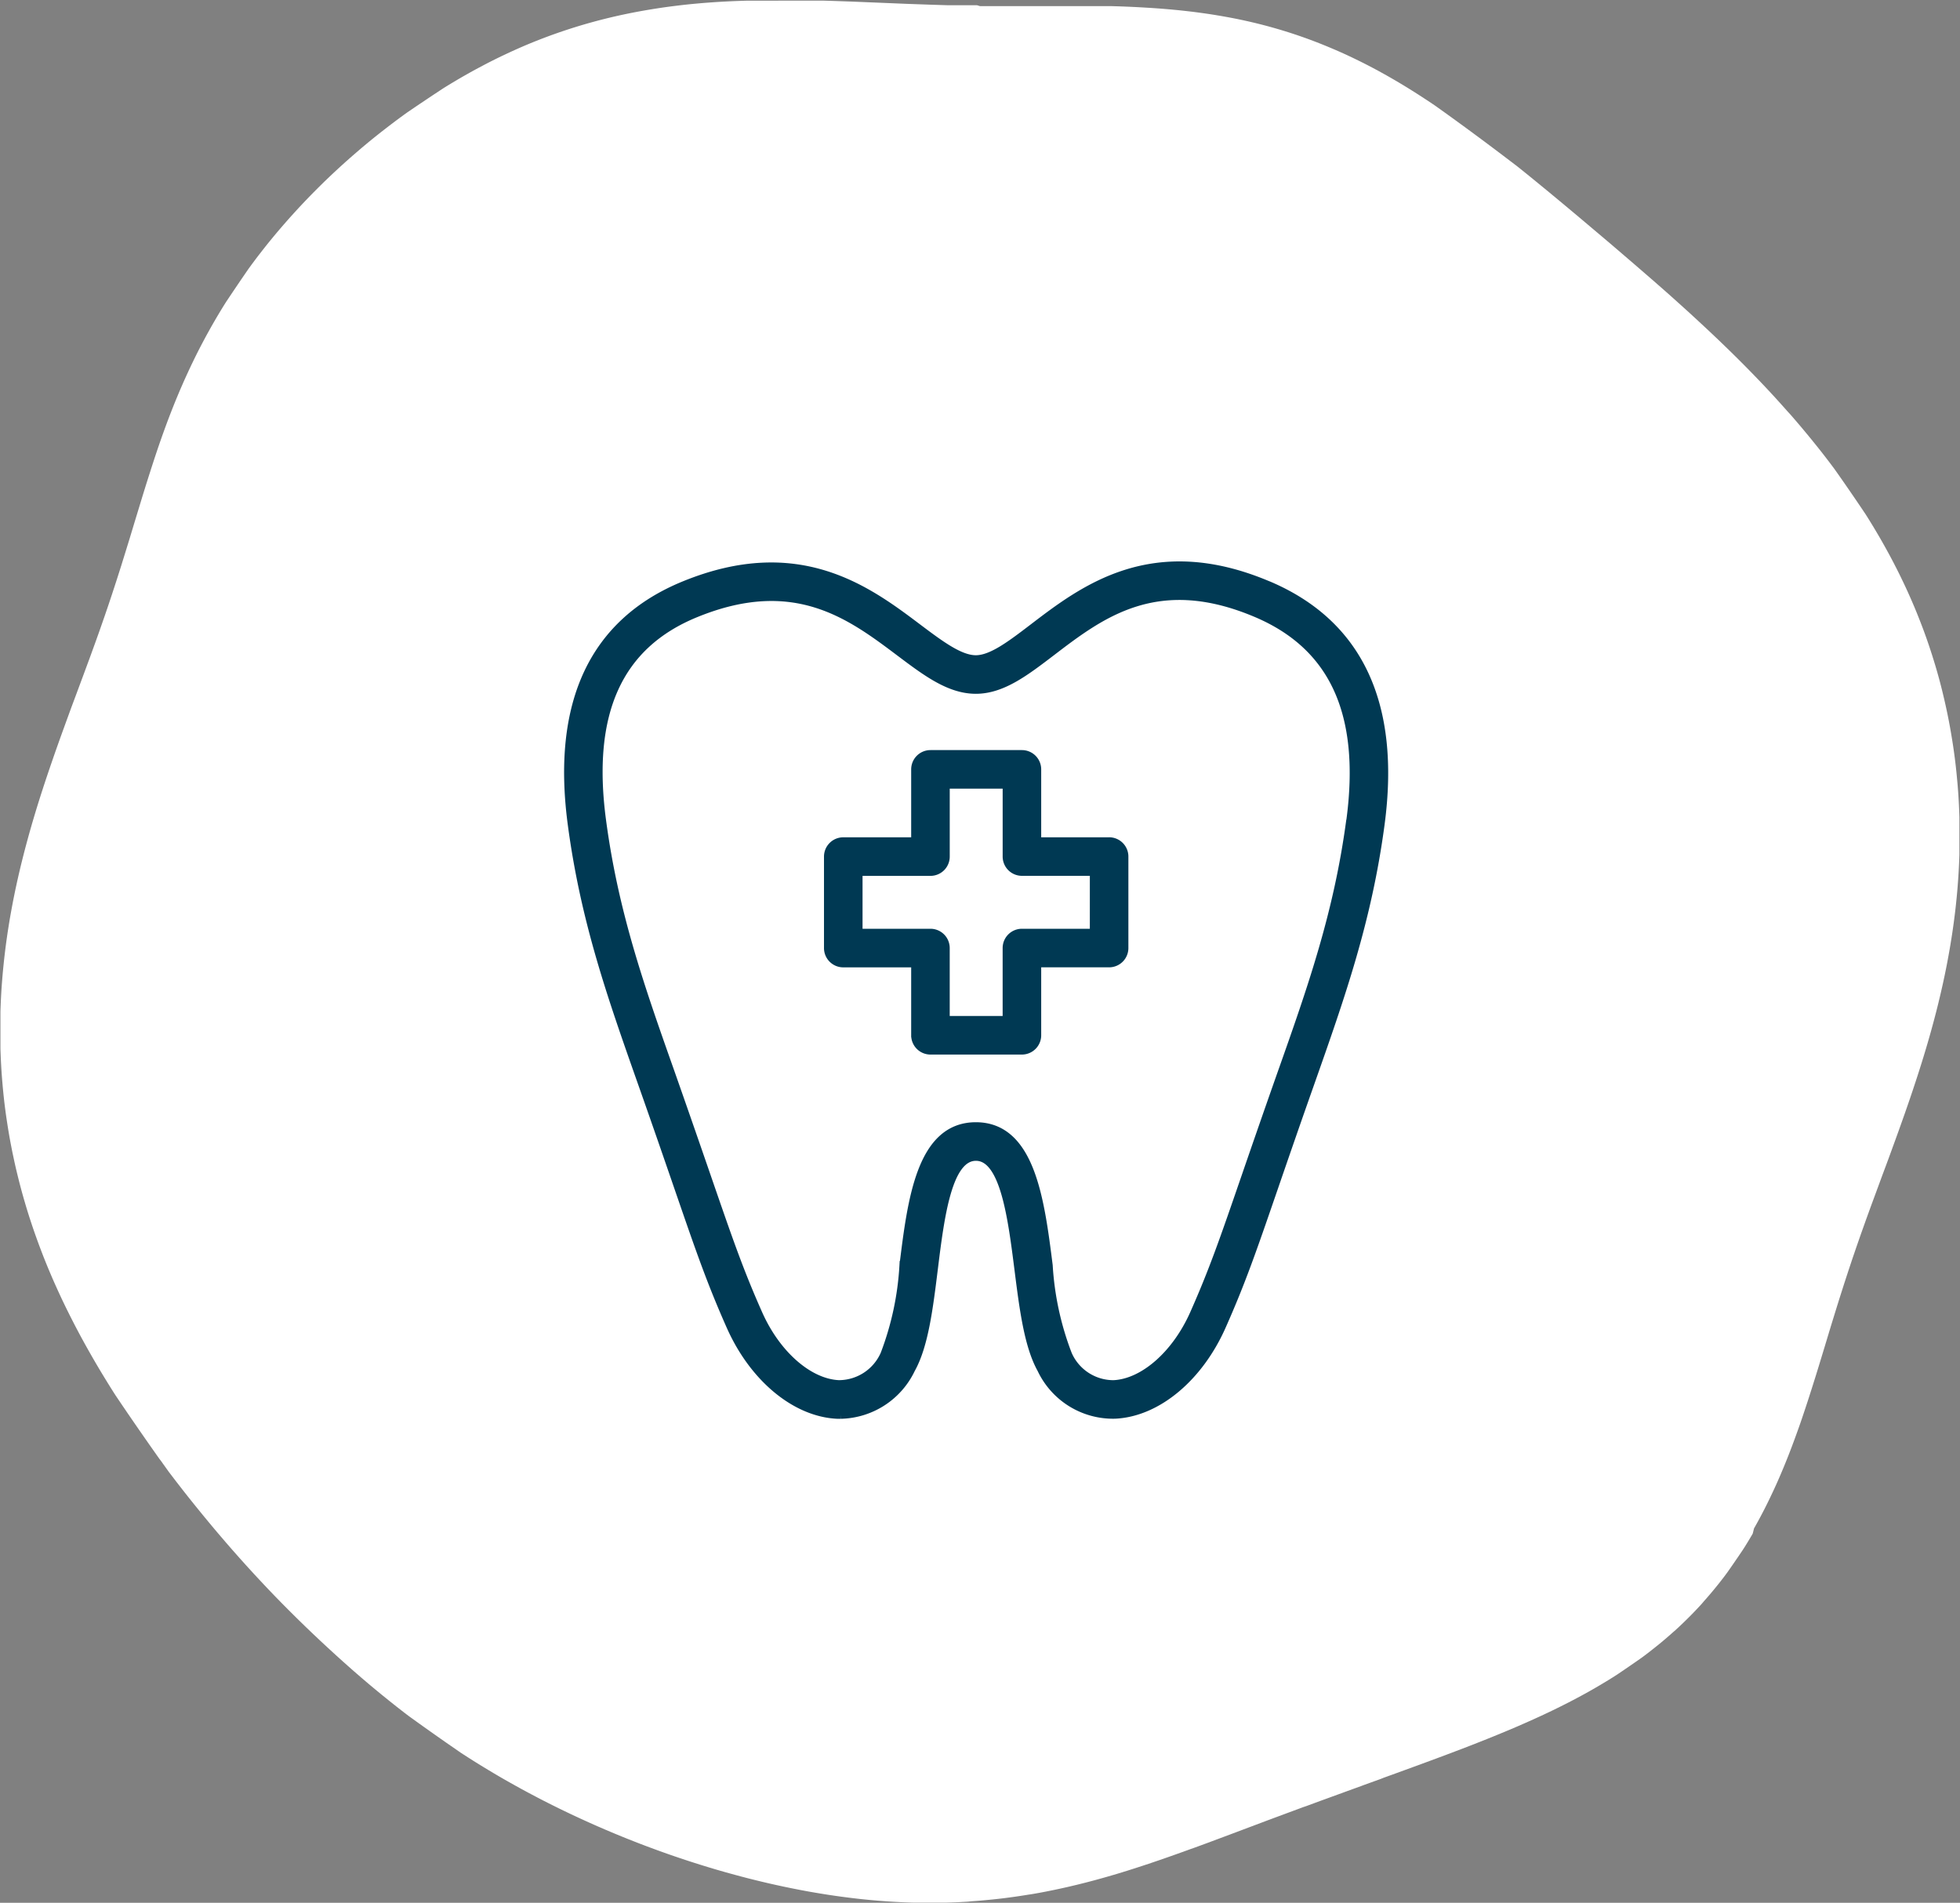
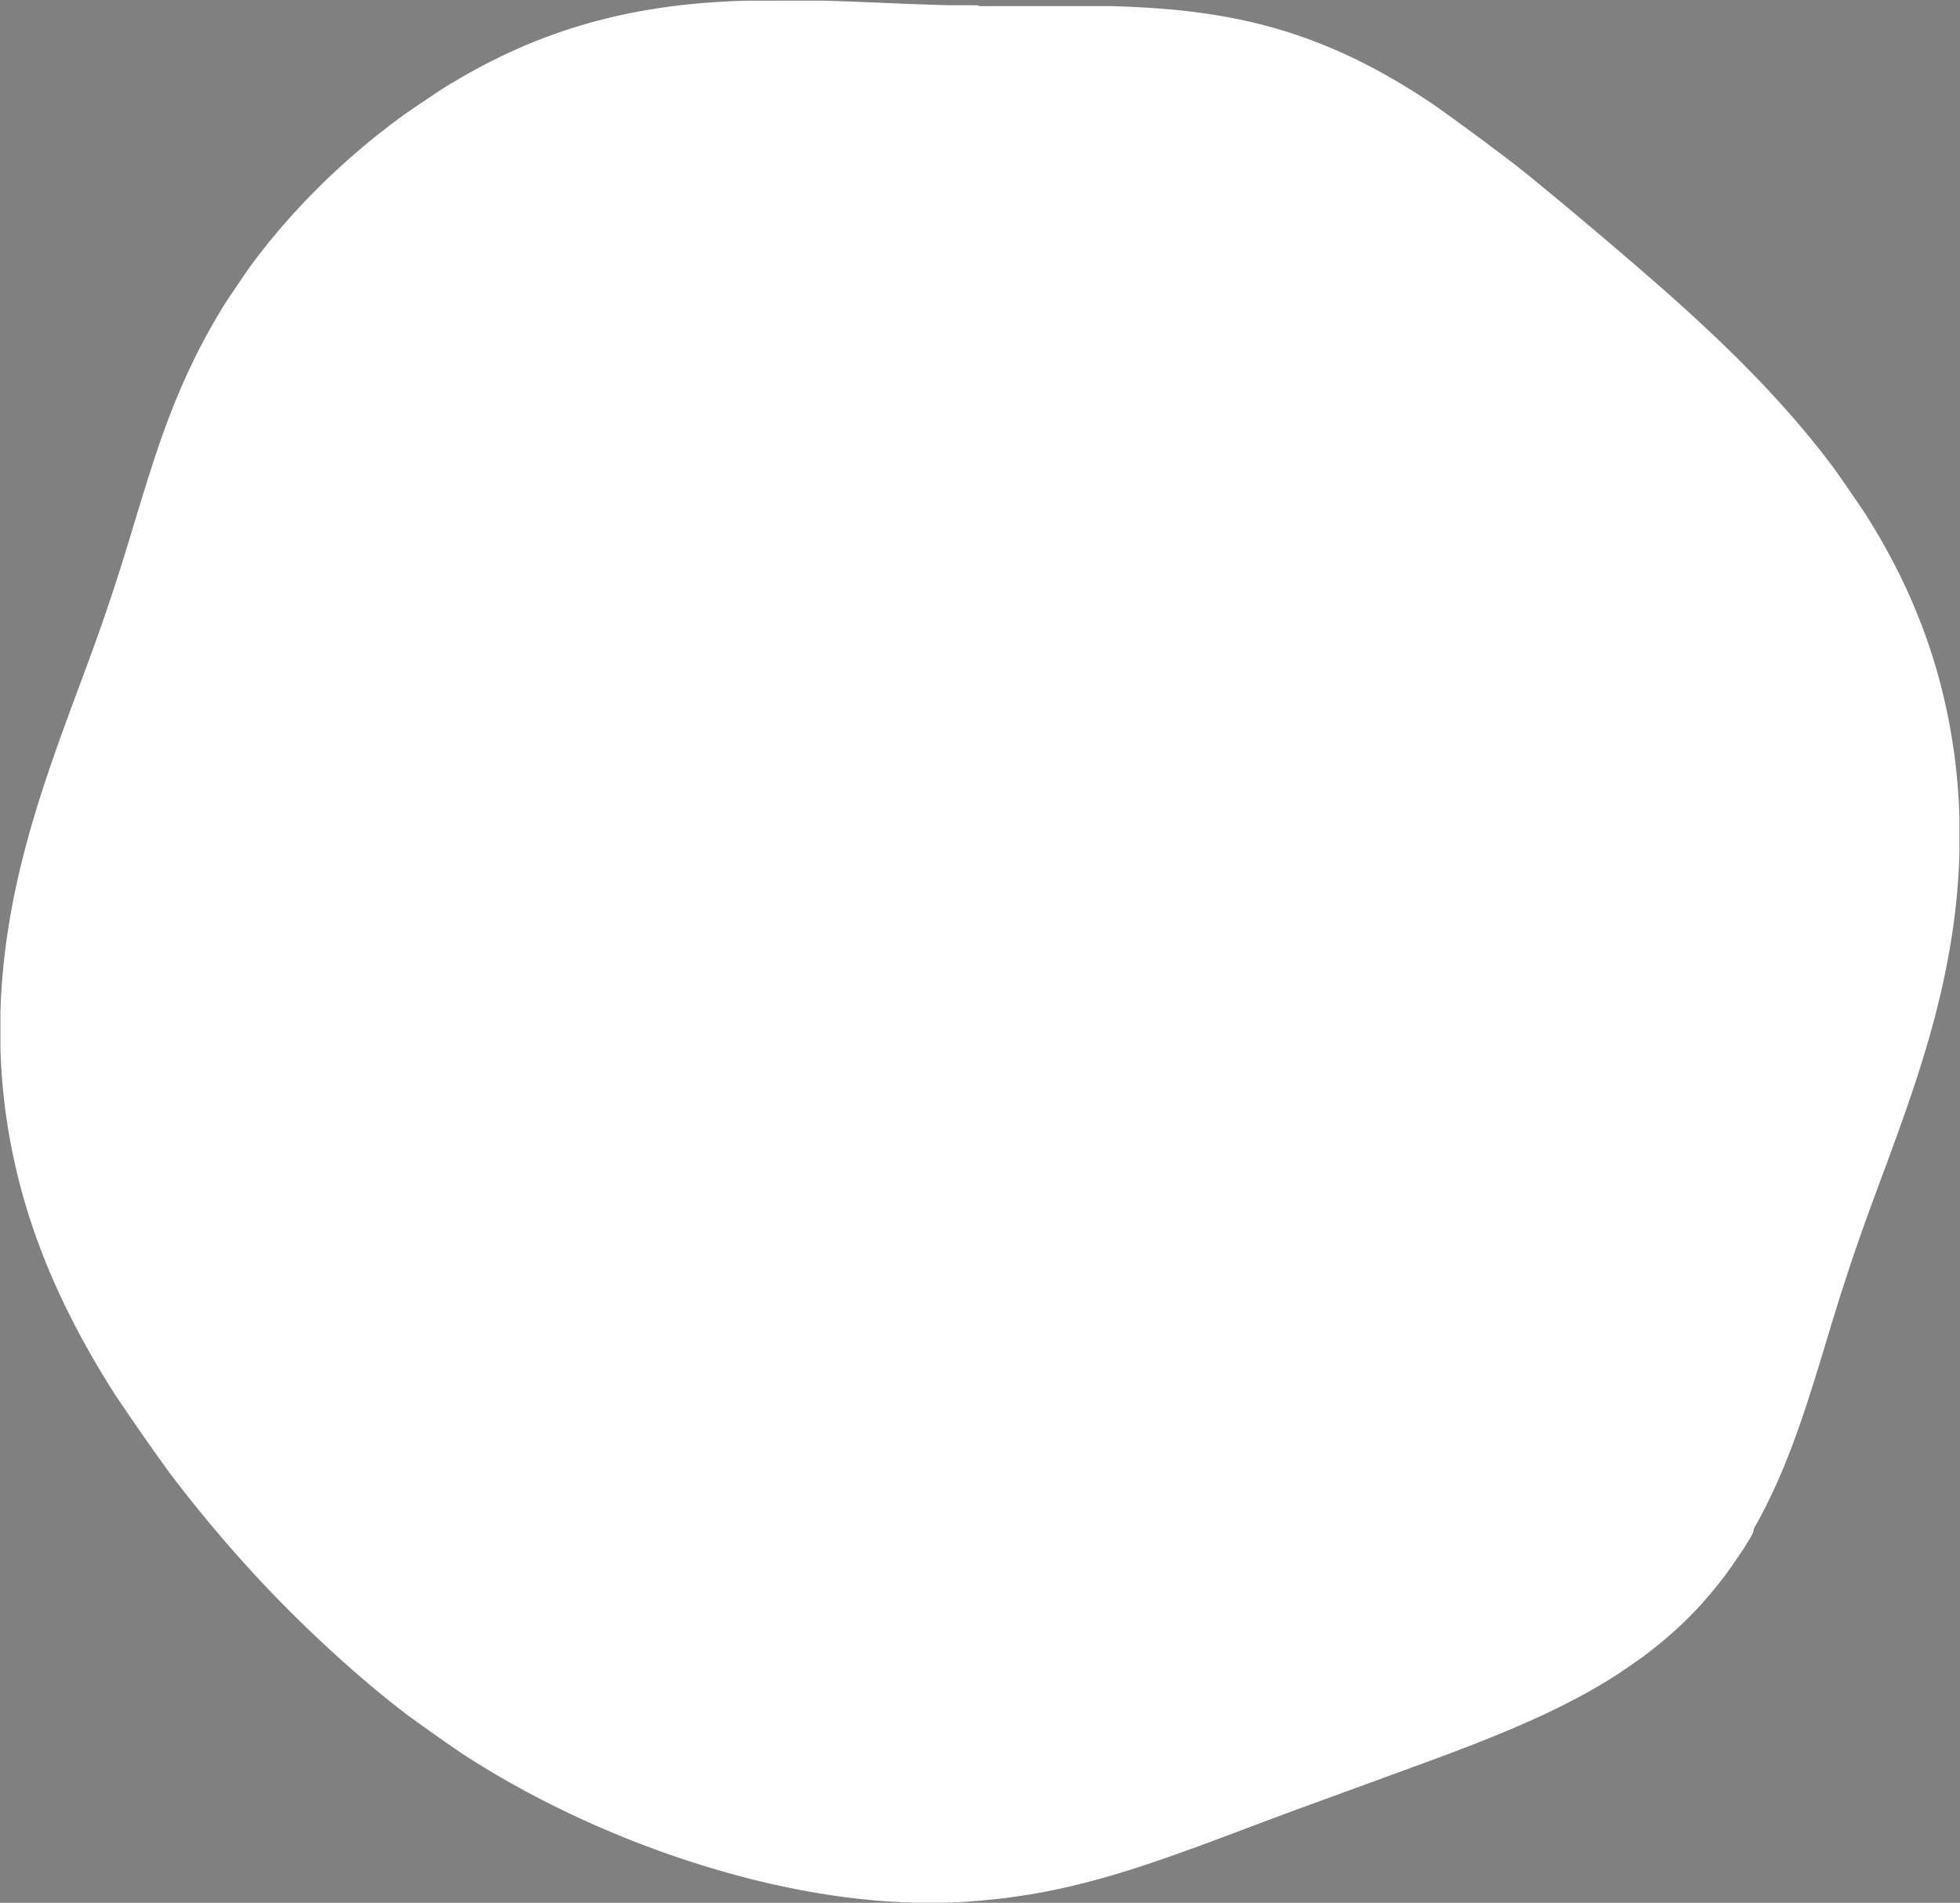
<svg xmlns="http://www.w3.org/2000/svg" width="111.84" height="108.562" viewBox="0 0 111.84 108.562">
  <rect x="0" y="0" width="111.84" height="108.562" fill="#808080" stroke="none" />
  <defs>
    <clipPath id="clip-path">
      <rect id="長方形_20266" data-name="長方形 20266" width="48.524" height="52.419" transform="translate(-1 -2)" fill="#003953" stroke="#003953" stroke-width="0.5" />
    </clipPath>
  </defs>
  <g id="sec04_icon03" transform="translate(-799.799 -4189.719)">
    <path id="パス_36" data-name="パス 36" d="M186.148,452.44l0,.166,0,.166,0,.166,0,.166,0,.166,0,.166,0,.166,0,.166,0,.167,0,.166,0,.166,0,.167,0,.166,0,.167,0,.166,0,.167,0,.167,0,.167,0,.167,0,.167v.334l0,.167v.334l0,.167v.167l0,.167,0,.167,0,.168,0,.167,0,.168,0,.168,0,.168,0,.168,0,.168,0,.168,0,.168,0,.168,0,.168,0,.168,0,.168,0,.168,0,.169,0,.169-.005.169-.005.169-.006.169-.006.169-.007.169-.007.169-.008.169-.008.169-.009.169-.009.169-.01.169-.01.169-.01.169-.011.169-.012.169-.012.169-.013.169-.014.169-.014.169-.015.169-.016.169-.016.169-.017.169-.018.169-.019.169-.019.169-.02.169-.021.169-.022.169-.023.169-.023.169-.024.169-.025.168-.026.168-.027.168-.028.168-.028.168-.03.168-.03.168-.031.168-.032.167-.033.167-.034.167-.035.167-.036.167-.037.166-.038.166-.039.166-.04.166-.041.166-.042.165-.043.165-.044.165-.045.165-.046.164-.047.164-.048.164-.049.163-.05.163-.051.163-.052.163-.053.162-.054.162-.055.161-.056.161-.057.161-.058.16-.059.16-.06.16-.061.159-.062.159-.063.159-.064.158-.065.158-.066.158-.066.157-.067.157-.068.156-.069.156-.07.155-.071.155-.072.155-.073.154-.074.154-.075.153-.075.153-.076.153-.077.152-.078.152-.079.151-.079.151-.08.15-.081.15-.082.149-.083.149-.083.149-.084.148-.085.148-.085.147-.086.147-.087.147-.087.146-.088.146-.089.145-.09.145-.09.144-.091.144-.091.144-.092.143-.092.143-.093.142-.093.142-.094.142-.094.141-.095.141-.1.141-.1.14-.1.14-.1.14-.1.139-.1.139-.1.139-.1.138-.1.138-.1.137-.1.137-.1.137-.1.137-.1.136-.1.136-.1.136-.1.135-.1.135-.1.135-.1.135-.1.134-.1.133-.1.134-.1.133-.1.133-.1.133-.1.133-.1.132-.1.132-.1.132-.1.132-.1.132-.1.131-.1.131-.1.131-.105.131-.105.131-.105.131-.105.13-.106.131-.106.13-.106.13-.106.13-.106.13-.106.129-.106.13-.106.129-.106.129-.106.129-.107.129-.107.129-.107.129-.107.129-.107.129-.107.129-.107.128-.107.128-.107.128-.107.128-.107.128-.107.128-.107.128-.108.128-.108.128-.108.128-.108.128-.108.128-.108.128-.108.128-.108.128-.108.128-.108.128-.108.128-.108.128-.108.128-.109.128-.108.127-.109.127-.109.128-.109.127-.109.127-.109.127-.109.127-.109.127-.109.127-.109.127-.109.127-.11.127-.11.127-.11.127-.11.127-.11.127-.11.127-.11.127-.111.127-.111.127-.111.127-.111.127-.111.127-.112.127-.112.127-.112.127-.112.126-.113.126-.113.126-.113.126-.113.126-.113.126-.114.126-.114.126-.114.126-.114.125-.115.125-.115.125-.115.125-.116.125-.116.125-.116.125-.116.125-.116.125-.117.124-.117.124-.117.124-.118.124-.118.124-.118.123-.119.124-.119.123-.119.123-.12.123-.12.123-.12.122-.121.122-.121.122-.121.122-.122.122-.122.121-.122.121-.123.121-.123.121-.124.121-.124.12-.124.12-.125.12-.125.12-.126.119-.126.119-.126.119-.127.118-.127.118-.128.118-.128.117-.129.117-.129.117-.129.116-.13.116-.13.116-.13.115-.128.119-.131.115-.132.114-.132.114-.133.114-.133.113-.134.113-.134.112-.134.112-.135.112-.135.111-.136.111-.136.11-.136.11-.137.11-.137.109-.138.109-.138.108-.139.108-.139.107-.14.107-.14.106-.141.106-.141.105-.141.1-.142.1-.142.1-.143.1-.143.1-.144.1-.144.1-.145.1-.145.1-.146.1-.146.1-.146.1-.147.1-.147.1-.148.1-.148.1-.149.1-.149.1-.15.094-.15.094-.151.093-.151.092-.152.092-.152.091-.152.09-.153.09-.153.089-.154.088-.154.087-.155.087-.155.086-.155.085-.156.085-.156.084-.157.083-.157.082-.158.081-.158.081-.159.08-.159.079-.159.078-.16.077-.16.077-.161.076-.161.075-.161.074-.162.073-.162.072-.163.072-.163.071-.164.07-.164.069-.164.068-.165.067-.165.066-.165.065-.165.065-.166.064-.166.063-.167.062-.167.061-.167.06-.168.059-.168.058-.168.057-.169.056-.169.055-.169.055-.17.053-.17.053-.17.052-.17.051-.171.05-.171.049-.171.048-.171.047-.172.046-.172.045-.172.044-.173.043-.173.042-.173.041-.173.041-.173.039-.174.039-.174.038-.174.037-.174.036-.174.035-.175.034-.175.033-.175.032-.175.031-.175.03-.175.029-.176.029-.176.028-.176.027-.176.026-.176.025-.176.024-.176.023-.176.022-.177.021-.177.02-.177.019-.177.018-.177.017-.177.017-.177.016-.177.015-.177.014-.177.013-.177.012-.177.011-.177.01-.177.009-.177.008-.178.007-.177.007-.177.006-.178,0-.177,0-.177,0-.178,0h-.709l-.177,0-.177,0-.177,0-.177,0-.177-.006-.177-.007-.177-.008-.177-.008-.177-.009-.177-.01-.177-.011-.177-.012-.177-.013-.176-.013-.176-.014-.176-.015-.176-.016-.176-.017-.176-.018-.176-.018-.176-.019-.176-.02-.175-.021-.175-.022-.175-.022-.175-.023-.175-.024-.175-.025-.174-.025-.174-.026-.174-.027-.174-.028-.174-.028-.174-.029-.173-.03-.173-.031-.173-.031-.173-.032-.173-.032-.173-.033-.172-.034-.172-.035-.172-.035-.172-.036-.171-.037-.171-.037-.171-.038-.171-.039-.171-.039-.171-.04-.17-.04-.17-.041-.17-.041-.17-.042-.169-.043-.169-.043-.169-.044-.169-.044-.168-.045-.168-.045-.168-.046-.168-.046-.167-.047-.167-.047-.167-.048-.167-.048-.166-.049-.166-.049-.166-.05-.166-.05-.166-.05-.165-.051-.165-.051-.165-.052-.165-.052-.164-.052-.164-.053-.164-.053-.164-.053-.163-.054-.163-.054-.163-.054-.163-.054-.163-.055-.162-.055-.162-.055-.162-.056-.162-.056-.161-.056-.161-.056-.161-.056-.161-.057-.161-.057-.16-.057-.16-.057-.16-.057-.16-.057-.16-.058-.16-.058-.16-.058-.16-.058-.159-.058-.159-.058-.159-.058-.159-.058-.159-.058-.159-.058-.158-.059-.158-.058-.158-.059-.158-.059-.158-.059-.158-.059-.158-.058-.158-.058-.158-.058-.158-.058-.157-.058-.158-.058-.157-.058-.157-.058-.157-.058-.157-.058-.157-.058-.157-.057-.157-.057-.157-.057-.157-.057-.157-.057-.157-.056-.157-.056-.157-.056-.157-.056-.157-.056-.158-.055-.158-.055-.158-.055-.158-.055-.158-.055-.158-.054-.158-.054-.158-.054-.158-.054-.158-.053-.159-.053-.159-.053-.159-.053-.159-.052-.159-.052-.159-.052-.159-.052-.16-.052-.16-.051-.16-.051-.16-.051-.16-.051-.16-.051-.161-.051-.161-.05-.161-.05-.161-.05-.161-.05-.162-.05-.162-.05-.162-.05-.162-.05-.162-.05-.162-.049-.163-.05-.163-.049-.163-.049-.163-.049-.163-.05-.164-.049-.164-.05-.164-.05-.164-.05-.164-.05-.164-.05-.164-.05-.165-.05-.165-.051-.165-.051-.165-.051-.165-.051-.165-.052-.165-.052-.165-.052-.165-.052-.165-.053-.166-.053-.166-.053-.166-.054-.166-.054-.166-.055-.166-.055-.166-.055-.166-.056-.166-.056-.166-.057-.165-.057-.166-.058-.165-.059-.165-.059-.165-.06-.165-.06-.165-.061-.165-.061-.165-.062-.165-.063-.164-.063-.164-.064-.164-.065-.164-.066-.164-.066-.163-.067-.163-.068-.163-.069-.162-.069-.162-.07-.162-.071-.161-.072-.161-.073-.161-.074-.16-.075-.16-.076-.16-.076-.159-.077-.159-.078-.158-.079-.158-.08-.157-.081-.157-.082-.156-.083-.156-.084-.155-.085-.154-.086-.154-.087L99,496.533l-.153-.089-.152-.09-.151-.091-.151-.093-.15-.093-.149-.095-.149-.1-.148-.1-.147-.1-.146-.1-.146-.1-.145-.1-.144-.1-.143-.1-.142-.1-.142-.105-.141-.106-.14-.108-.139-.108-.138-.11-.137-.111-.137-.112-.136-.113-.135-.114-.134-.115-.133-.116-.132-.117L95,493.629l-.13-.119-.129-.12-.128-.121-.127-.122-.126-.123-.125-.124-.124-.125-.123-.126-.123-.127-.122-.128-.12-.129-.12-.13L93.386,492l-.117-.132-.117-.133-.116-.134-.114-.134-.114-.135L92.7,491.2l-.111-.137-.11-.138-.11-.139-.109-.139-.108-.14-.107-.141-.106-.142-.1-.142-.1-.143-.1-.144-.1-.145-.1-.145-.1-.146-.1-.146-.1-.147-.1-.148-.1-.148-.095-.149-.094-.15-.093-.15-.092-.151-.091-.151-.091-.152-.09-.152-.089-.153-.088-.153-.087-.154-.086-.154-.086-.154-.085-.155-.084-.155-.083-.156-.082-.156-.082-.156-.081-.157-.08-.157-.079-.157-.079-.158-.078-.158-.077-.158-.077-.158-.076-.159-.075-.159-.075-.159-.074-.159-.073-.16-.073-.159-.072-.16-.072-.16-.071-.16-.071-.16-.07-.16-.07-.16-.069-.161-.068-.161-.068-.161-.068-.161-.067-.161-.067-.161-.066-.161-.066-.161-.066-.161-.065-.161-.065-.161-.064-.161-.064-.161-.064-.161-.063-.161-.063-.161-.063-.161-.062-.161-.062-.161-.062-.161-.061-.161-.061-.161-.061-.16-.061-.16-.06-.16-.06-.16-.06-.16-.06-.16-.06-.16-.059-.16-.059-.16-.059-.16-.059-.16-.059-.16-.059-.16-.059-.16-.058-.16-.058-.159-.058-.159-.058-.159-.058-.159-.058-.159-.058-.159-.058-.159-.058-.159-.057-.159-.058-.159-.057-.158L85,475.3l-.057-.158-.057-.158-.057-.158-.057-.158-.057-.158-.057-.158L84.6,474.2l-.057-.158-.057-.158-.057-.157-.057-.157-.057-.157-.057-.157L84.2,473.1l-.057-.157-.057-.157-.057-.157-.057-.157-.058-.157-.057-.157L83.8,472l-.057-.157-.058-.157-.058-.157-.058-.157-.058-.157-.058-.156L83.4,470.9l-.058-.156-.058-.157-.058-.156-.058-.156-.058-.157-.058-.156-.058-.156-.058-.157-.058-.156-.058-.156-.058-.157-.059-.157-.058-.157-.059-.157-.059-.157-.059-.157-.059-.157-.059-.157-.059-.157-.059-.157-.059-.157-.059-.157-.059-.157-.059-.157-.059-.157-.059-.157-.059-.158-.059-.158-.059-.158-.059-.158-.059-.158-.059-.158-.059-.158-.059-.158-.059-.158-.058-.159-.059-.159-.058-.159-.058-.159-.058-.159L81,464.452l-.058-.159-.058-.16-.058-.16-.057-.16-.057-.16-.057-.16-.057-.161-.057-.161-.056-.161-.056-.161-.056-.161-.055-.162-.055-.162-.055-.162-.054-.162-.054-.162-.054-.163-.053-.163-.053-.163-.053-.163-.052-.164-.052-.164-.051-.164-.051-.164-.05-.165-.05-.165-.049-.165-.048-.165-.048-.165-.047-.166-.047-.166-.046-.166-.046-.166-.045-.167-.044-.167-.044-.167-.043-.167-.042-.167-.042-.168-.041-.168-.04-.168-.04-.168-.039-.169-.038-.169-.037-.169-.037-.169-.036-.169-.035-.17-.034-.17-.034-.17-.033-.17-.032-.17-.031-.171-.03-.171-.029-.171L78.4,455.2l-.028-.171-.027-.172-.026-.172-.025-.172-.025-.172-.023-.172-.023-.172-.022-.172-.021-.173-.02-.172-.019-.173-.018-.173-.017-.173-.017-.173-.016-.173-.015-.173-.014-.173-.013-.173-.012-.173L78,451.746l-.01-.173-.009-.174-.009-.174-.008-.174-.007-.174-.006-.174-.005-.174,0-.174,0-.174,0-.174,0-.174v-.522l0-.174,0-.174,0-.174,0-.174.005-.174.006-.174.007-.174.008-.174.009-.174.009-.174L78,447.4l.011-.174.012-.174.013-.174.013-.174.014-.174.015-.174.016-.174.017-.173.017-.173.018-.173.019-.173.02-.173.021-.173.021-.173.022-.173.023-.173.023-.173.024-.173.025-.173.025-.172.026-.172.027-.172.028-.172.028-.172.029-.172.029-.172.03-.172.031-.172.032-.171.032-.171.033-.171.034-.171.034-.171.035-.171.035-.171.036-.171.037-.171.037-.17.038-.17.038-.17.039-.17.04-.17.04-.17.041-.169.041-.169.042-.169.042-.169.043-.169.044-.169.044-.168.045-.168.045-.168.046-.168.046-.168.047-.168.047-.168.048-.167.048-.167.049-.167.05-.167.05-.167.051-.167.051-.167.052-.166.052-.166.053-.166.053-.166.054-.166.054-.165.055-.165.055-.165.056-.165.056-.165.057-.165.057-.164.058-.164.058-.164.059-.164.06-.164.06-.164.06-.163.061-.163.061-.163.062-.163.062-.163.063-.162.063-.162.064-.162.064-.162.065-.162.065-.161.066-.161.066-.161.067-.161.067-.161.068-.16.068-.16.069-.16.069-.16.069-.159.07-.159.071-.159.071-.159.072-.159.072-.158.072-.158.073-.158.073-.158.074-.157.074-.157.075-.157.075-.157.076-.156.076-.156.077-.156.077-.156.078-.156.078-.155.079-.155.079-.155.08-.154.08-.154.081-.154.081-.154.082-.154.082-.153.083-.153.083-.153.084-.152.084-.152.085-.152.085-.152.085-.151.086-.151.087-.151.087-.15.088-.15.088-.15.089-.149.089-.149.09-.149.09-.149.091-.148.091-.148.092-.148.092-.147.093-.147.093-.147.094-.146.094-.146.095-.146.1-.145.1-.143.1-.145.1-.145.1-.144.1-.144.1-.143.1-.143.1-.142.1-.142.1-.142.1-.141.1-.141.1-.141.1-.14.1-.14.1-.14.1-.139.1-.139.1-.139.1-.138.105-.138.106-.138.106-.137.107-.137.107-.137.108-.136.108-.136.108-.136.109-.135.109-.135.109-.135.11-.134.11-.134.11-.133.111-.133.111-.133.112-.133.112-.132.112-.132.113-.132L90.9,417l.113-.131.114-.131.114-.13.115-.13.115-.13.115-.129.115-.129.116-.129.116-.129.116-.128.117-.128.117-.128.117-.128.117-.127.118-.127.118-.127.118-.127.119-.126.119-.126.119-.126.119-.126.12-.125.12-.125.12-.125.121-.124.121-.124.121-.124.122-.124.122-.123.122-.123.122-.123.123-.123.123-.122.123-.122.123-.122.124-.121.124-.121.124-.121.125-.12.125-.12.125-.12.126-.119.126-.119.126-.119.127-.119.127-.118.127-.118.127-.118.128-.117.128-.117.128-.117.129-.117.129-.116.129-.116.129-.116.13-.115.13-.115.13-.115.13-.115.131-.114.131-.114.131-.114.132-.113.132-.113.132-.113.132-.113.133-.112.133-.112.133-.112.134-.111.134-.111.134-.111.134-.111.134-.11.135-.11.135-.11.135-.11.136-.11.136-.109.136-.109.136-.109.137-.108.137-.108.137-.108.137-.107.138-.107.138-.107.138-.107.139-.106.139-.106.139-.106.14-.105.14-.1.14-.1.14-.1.141-.1.139-.106.141-.1.141-.1.142-.1.142-.1.142-.1.143-.1.143-.1.143-.1.143-.1.144-.1.144-.1.144-.1.145-.1.145-.1.145-.1.145-.1.146-.1.146-.1.147-.1.147-.1.147-.1.147-.1.148-.1.148-.1.148-.1.148-.095.149-.094.149-.094.149-.093.15-.093.15-.092.15-.092.151-.092.151-.091.152-.091.152-.09.152-.09.153-.089.153-.089.153-.088.154-.088.154-.087.154-.087.155-.086.155-.086.155-.085.156-.085.156-.084.156-.083.157-.083.157-.082.157-.081.158-.081.158-.08.158-.08.159-.079.159-.079.159-.078.16-.077.16-.077.16-.076.161-.075.161-.074.161-.074.162-.073.162-.073.162-.072.163-.071.163-.07.164-.07.164-.069.164-.068.164-.067.165-.067.165-.066.166-.065.166-.064.166-.063.166-.063.167-.062.167-.061.167-.06.167-.06.168-.059.168-.058.168-.057.169-.056.169-.056.169-.055.17-.054.17-.053.17-.052.17-.051.171-.05.171-.05.171-.049.171-.048.172-.047.172-.046.172-.045.172-.044.172-.043.173-.043.173-.042.173-.041.173-.04.174-.039.174-.038.174-.037.174-.037.174-.036.174-.034.175-.034.175-.033.175-.032.175-.031.175-.03.175-.029.176-.028.176-.027.176-.027.176-.026.176-.025.176-.024.176-.023.177-.022.176-.021.177-.02.177-.019.177-.018.177-.017.177-.017.177-.015.177-.015.177-.014.177-.013.177-.012.177-.011.177-.01.177-.009.177-.008.177-.007.178-.007.177-.006.177,0,.178,0,.177,0,.177,0h.532l.177,0,.177,0,.177,0,.177,0,.177,0,.177.006.177.007.177.007.177.008.177.009.177.01.177.011.177.012.176.013.177.014.176.014.176.015.176.016.176.017.176.018.176.018.176.019.176.02.175.021.175.021.175.022.175.023.175.024.175.025.174.025.174.026.174.027.174.028.174.028.173.029.173.03.173.031.173.031.173.032.173.033.173.033.172.034.172.035.172.035.172.036.172.037.171.037.171.038.171.039.171.039.17.04.17.04.17.041.17.042.17.042.169.043.169.043.169.044.168.044.168.045.168.045.168.046.168.046.167.047.167.047.167.048.167.048.166.049.166.049.166.05.166.05.166.05.165.051.165.051.165.052.165.052.164.052.164.053.164.053.164.053.163.054.163.054.163.054.163.055.163.055.162.055.162.055.162.056.162.056.162.056.161.056.161.056.161.057.161.057.161.057.16.057.16.057.16.058.16.058.16.058.16.058.16.058.159.058.159.058.159.058.159.058.159.058.158.058.159.059.158.059.158.059.158.059.158.059.158.058.158.059.158.059.157.058.158.059.157.058.157.058.157.058.157.058.157.058.157.058.157.058.157.058.157.057.157.057.157.057.157.057.157.057.157.057.157.056.157.056.157.056.158.056.157.055.158.055.158.055.158.055.158.055.158.054.158.054.158.054.158.054.159.053.159.053.159.053.159.053.159.052.159.052.159.052.16.052.16.052.16.051.16.051.16.051.16.051.161.051.161.05.161.05.161.05.161.05.161.05.162.05.162.05.162.05.162.05.162.05.163.049.163.049.163.05.163.049.163.049.163.05.164.05.164.05.164.05.164.05.164.05.164.05.165.05.165.05.165.051.165.051.165.051.165.051.165.052.165.052.165.052.165.053.165.053.166.053.166.054.166.054.166.054.166.055.166.055.166.056.166.056.166.057.166.057.165.058.165.058.165.059.165.059.165.06.165.061.165.061.165.062.165.063.164.063.164.064.164.065.164.065.164.066.163.067.163.068.163.068.163.069.162.07.162.071.162.071.162.072.161.073.161.074.161.074.16.075.16.076.16.077.16.077.159.078.159.079.158.08.158.081.158.082.157.083.157.083.157.084.156.085.156.086.155.086.155.087.154.088.154.089.154.09.153.09.153.091.152.092.152.093.151.094.151.095.15.1.15.1.149.1.149.1.148.1.148.1.148.1.147.1.147.1.146.1.146.1.145.1.145.1.144.105.144.106.143.107.143.107.142.108.141.109.141.11.141.11.14.111.14.112.139.112.138.113.138.114.137.114.137.115.136.116.136.117.135.117.135.118.134.118.134.119.133.12.133.12.132.121.131.121.131.122.13.122.13.123.129.124.129.124.128.125.128.126.127.126.127.127.126.127.126.128.125.128.124.129.124.13.123.13.123.131.122.131.122.132.121.132.12.133.12.133.119.134.119.134.118.135.118.136.117.136.117.136.116.137.115.137.115.138.114.138.114.139.113.14.112.14.112.141.111.141.111.142.11.142.109.142.109.143.108.143.108.144.107.144.106.145.106.145.105.146.1.146.1.147.1.147.1.148.1.148.1.149.1.149.1.149.1.15.1.15.1.151.1.151.1.152.1.152.095.153.094.153.093.154.092.154.092.154.091.155.09.155.089.156.088.156.088.157.087.157.086.158.085.158.084.159.084.159.083.159.082.16.081.16.08.161.079.161.078.161.077.162.076.162.076.163.075.163.074.164.073.164.072.164.071.165.07.165.069.166.068.166.067.167.066.167.065.167.064.168.063.168.062.168.061.169.06.169.059.169.058.17.057.17.056.17.055.17.054.171.053.171.052.172.051.172.05.172.049.172.048.173.047.173.046.173.045.174.044.174.043.174.042.174.041.174.04.175.039.175.038.175.037.175.036.175.035.175.034.176.033.176.032.176.031.176.031.176.029.177.029.177.028.177.027.177.026.177.025.177.024.177.023.177.022.177.022.177.021.177.02.177.019.177.018.177.017.177.016.178.016.177.015.177.014.177.013.177.013.177.012.177.011.177.01.177.01.177.009.177.008.177.008.177.007.177.006.177.006.177.005.177,0,.177,0,.176,0,.176,0,.176,0,.176,0,.176,0,.176V441.4l0,.175,0,.175,0,.175,0,.174,0,.174,0,.174,0,.174,0,.174,0,.173,0,.173,0,.173,0,.173-.005.173-.005.173-.005.172-.006.172-.006.172-.006.172-.006.172-.006.172-.006.171-.007.171-.007.171-.007.171-.007.171-.007.171-.007.17-.007.17-.007.17-.007.17-.007.17-.007.169-.007.169-.007.169-.007.169-.007.169-.007.169-.007.169-.007.169-.007.168-.006.168-.006.168-.006.168-.006.168-.006.168-.006.168-.006.167-.006.167-.006.167-.005.167-.005.167-.005.167-.005.167-.005.167,0,.167,0,.167,0,.167,0,.166,0,.167,0,.166,0,.167,0,.167,0,.166,0,.166Z" transform="translate(403.279 4376.217) rotate(-90)" fill="#fff" style="isolation: isolate" />
    <g id="グループ_9252" data-name="グループ 9252" transform="translate(832.238 4222)">
      <g id="グループ_9251" data-name="グループ 9251" transform="translate(0 0)" clip-path="url(#clip-path)">
-         <path id="パス_77030" data-name="パス 77030" d="M39.923,1.125C33.349-1.663,29.41,1.344,26.533,3.54c-1.274.973-2.375,1.813-3.291,1.813s-2.03-.831-3.311-1.794C17.065,1.4,13.14-1.546,6.615,1.121,1.44,3.236-.716,7.821.208,14.747c.733,5.5,2.255,9.812,4.018,14.808.868,2.46,1.525,4.366,2.062,5.925,1.233,3.577,1.852,5.372,2.974,7.9,1.312,2.95,3.7,4.927,6.079,5.037.069,0,.139,0,.207,0a4.538,4.538,0,0,0,3.984-2.586c.752-1.344,1.015-3.465,1.293-5.71.373-3.011.8-6.423,2.423-6.423s2.066,3.42,2.448,6.438c.284,2.24.551,4.354,1.3,5.695a4.507,4.507,0,0,0,4.19,2.581c2.382-.111,4.768-2.088,6.078-5.037,1.123-2.527,1.742-4.322,2.974-7.9.537-1.559,1.193-3.464,2.062-5.925,1.763-5,3.285-9.309,4.018-14.808.913-6.851-1.238-11.433-6.4-13.622m4.712,13.4c-.71,5.323-2.2,9.56-3.936,14.465-.87,2.467-1.528,4.374-2.067,5.937-1.217,3.531-1.827,5.3-2.92,7.762-1.036,2.331-2.886,3.95-4.6,4.03A2.852,2.852,0,0,1,28.48,45a16.914,16.914,0,0,1-1.1-5.078c-.471-3.715-1-7.925-4.135-7.925s-3.651,4.2-4.11,7.914A16.864,16.864,0,0,1,18.047,45a2.868,2.868,0,0,1-2.628,1.713c-1.717-.08-3.567-1.7-4.6-4.03-1.093-2.459-1.7-4.231-2.92-7.762-.538-1.562-1.2-3.47-2.066-5.937C4.1,24.083,2.6,19.846,1.892,14.523,1.073,8.374,2.827,4.5,7.258,2.695c5.632-2.3,8.831.1,11.653,2.223,1.524,1.146,2.841,2.135,4.332,2.135s2.8-1,4.322-2.162c2.827-2.158,6.031-4.6,11.694-2.2,4.428,1.878,6.187,5.749,5.376,11.833" transform="translate(0 0)" fill="#003953" stroke="#003953" stroke-width="0.5" />
-         <path id="パス_77031" data-name="パス 77031" d="M39.331,21.9H35.206V17.774a.85.85,0,0,0-.85-.85H29.137a.85.85,0,0,0-.85.85V21.9H24.162a.85.85,0,0,0-.85.85v5.22a.85.85,0,0,0,.85.85h4.125v4.125a.85.85,0,0,0,.85.85h5.219a.85.85,0,0,0,.85-.85V28.818h4.125a.85.85,0,0,0,.85-.85v-5.22a.85.85,0,0,0-.85-.85m-.85,5.22H34.356a.85.85,0,0,0-.85.85v4.125h-3.52V27.968a.85.85,0,0,0-.85-.85H25.012V23.6h4.125a.849.849,0,0,0,.85-.85V18.624h3.52v4.124a.85.85,0,0,0,.85.85h4.125Z" transform="translate(-8.483 -6.159)" fill="#003953" stroke="#003953" stroke-width="0.5" />
-       </g>
+         </g>
    </g>
  </g>
</svg>